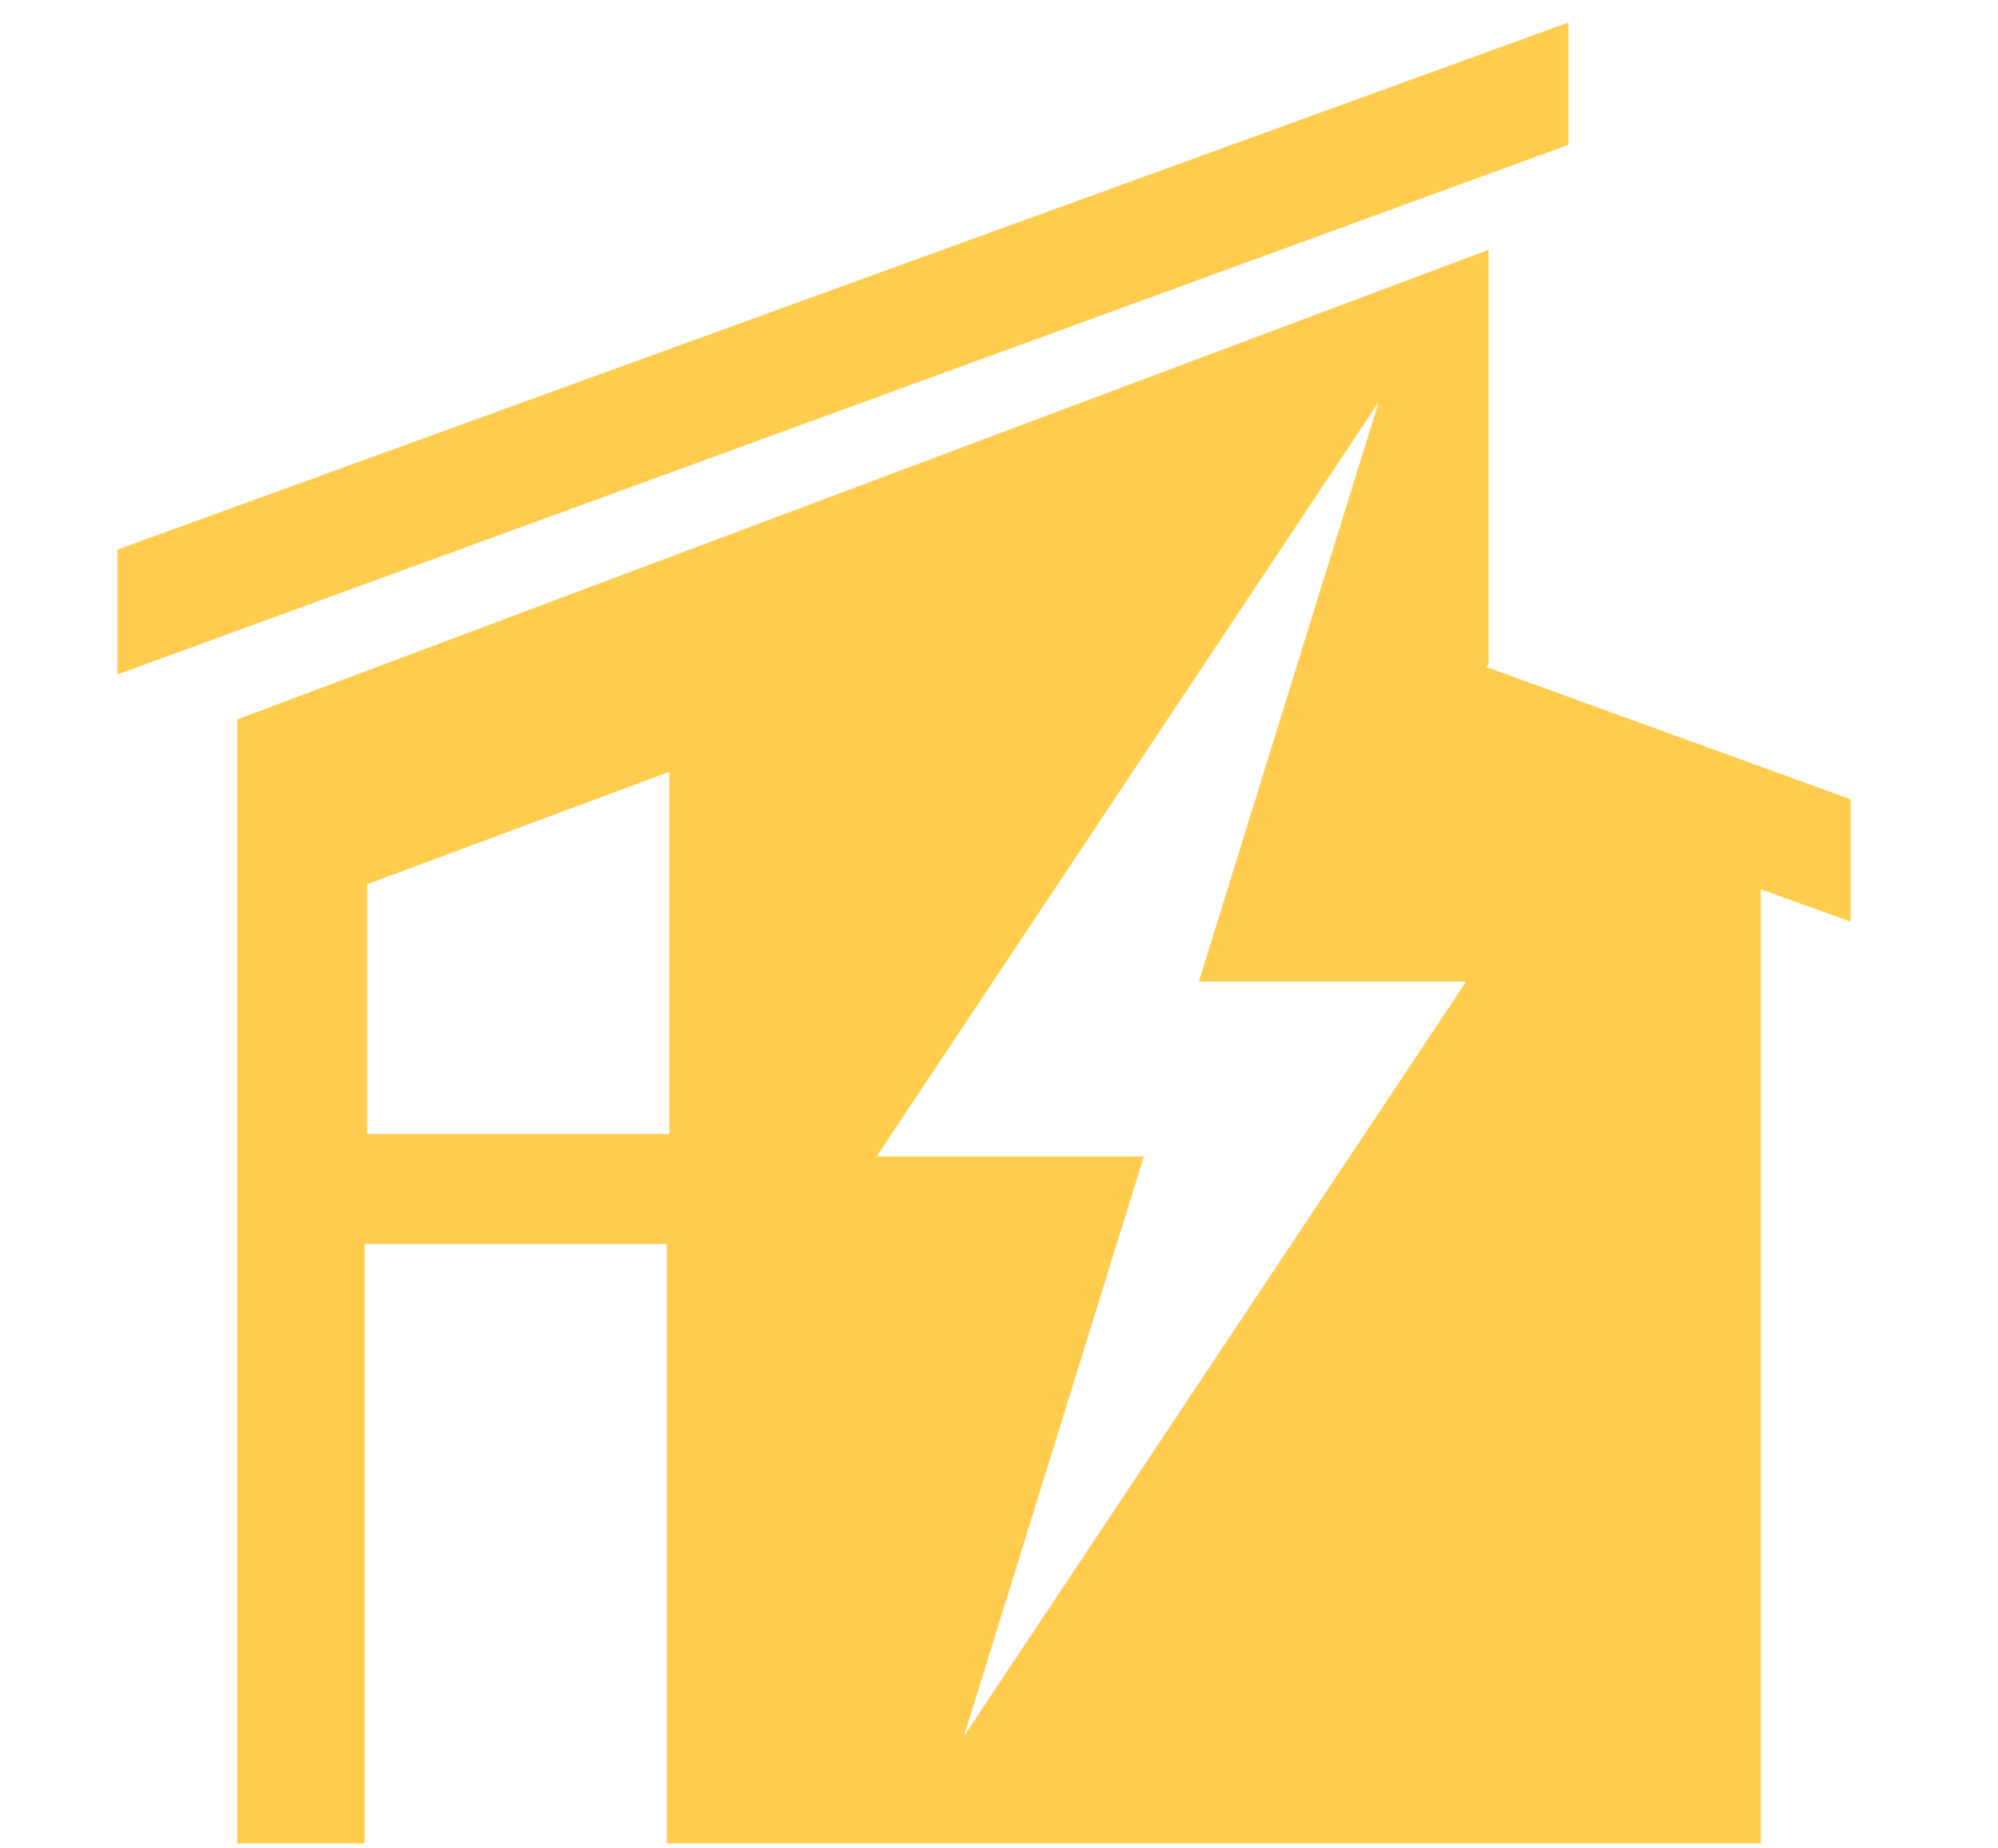
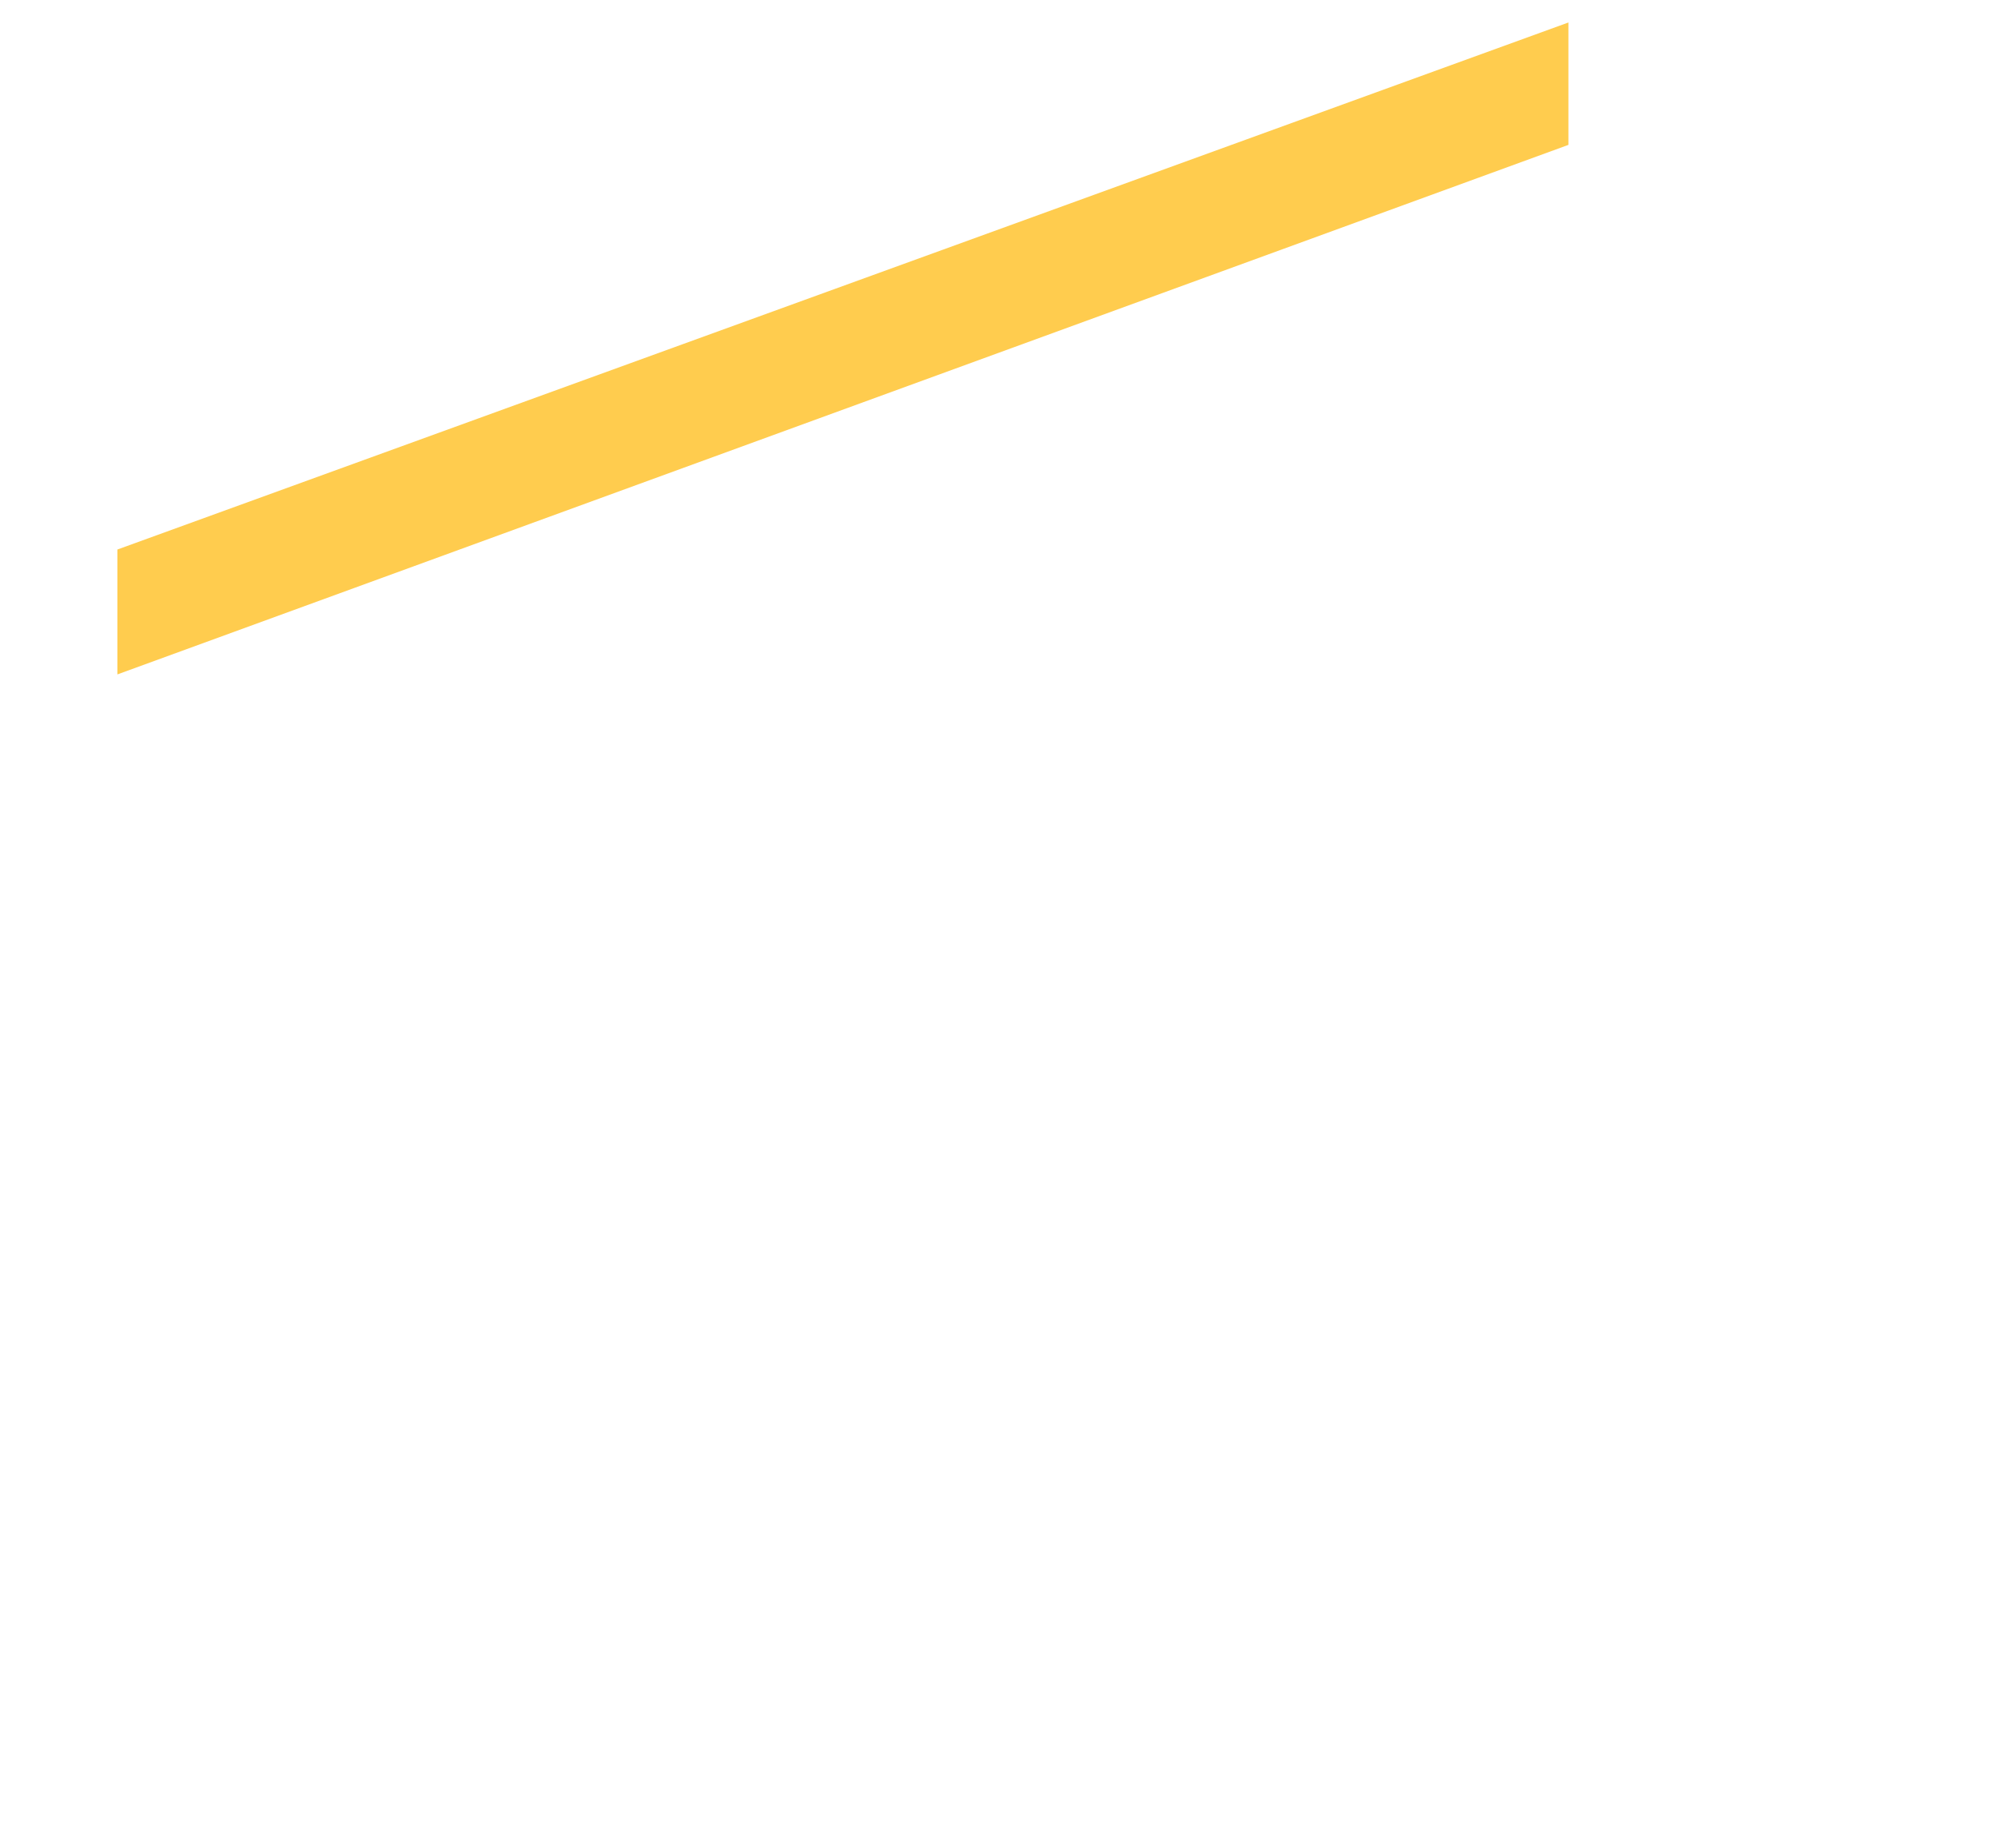
<svg xmlns="http://www.w3.org/2000/svg" version="1.1" viewBox="0 0 80 74">
  <defs>
    <style>
      .cls-1 {
        fill: #ffcc4e;
      }
    </style>
  </defs>
  <g>
    <g id="Layer_1">
      <g>
        <polygon class="cls-1" points="4.7 27 62.8 5.8 62.8 .9 4.7 22 4.7 27" />
-         <path class="cls-1" d="M59.6,26.6V10L9.5,28.8v45h5.1v-24h12.1v24h43.8v-38.2l3.6,1.3v-4.9l-14.6-5.3ZM26.8,45.4h-12.1v-10l12.1-4.5v14.5ZM38.6,69.5l7.2-23.2h-10.7l20.1-30.2-7.2,23.2h10.7l-20.1,30.2Z" />
      </g>
    </g>
  </g>
</svg>